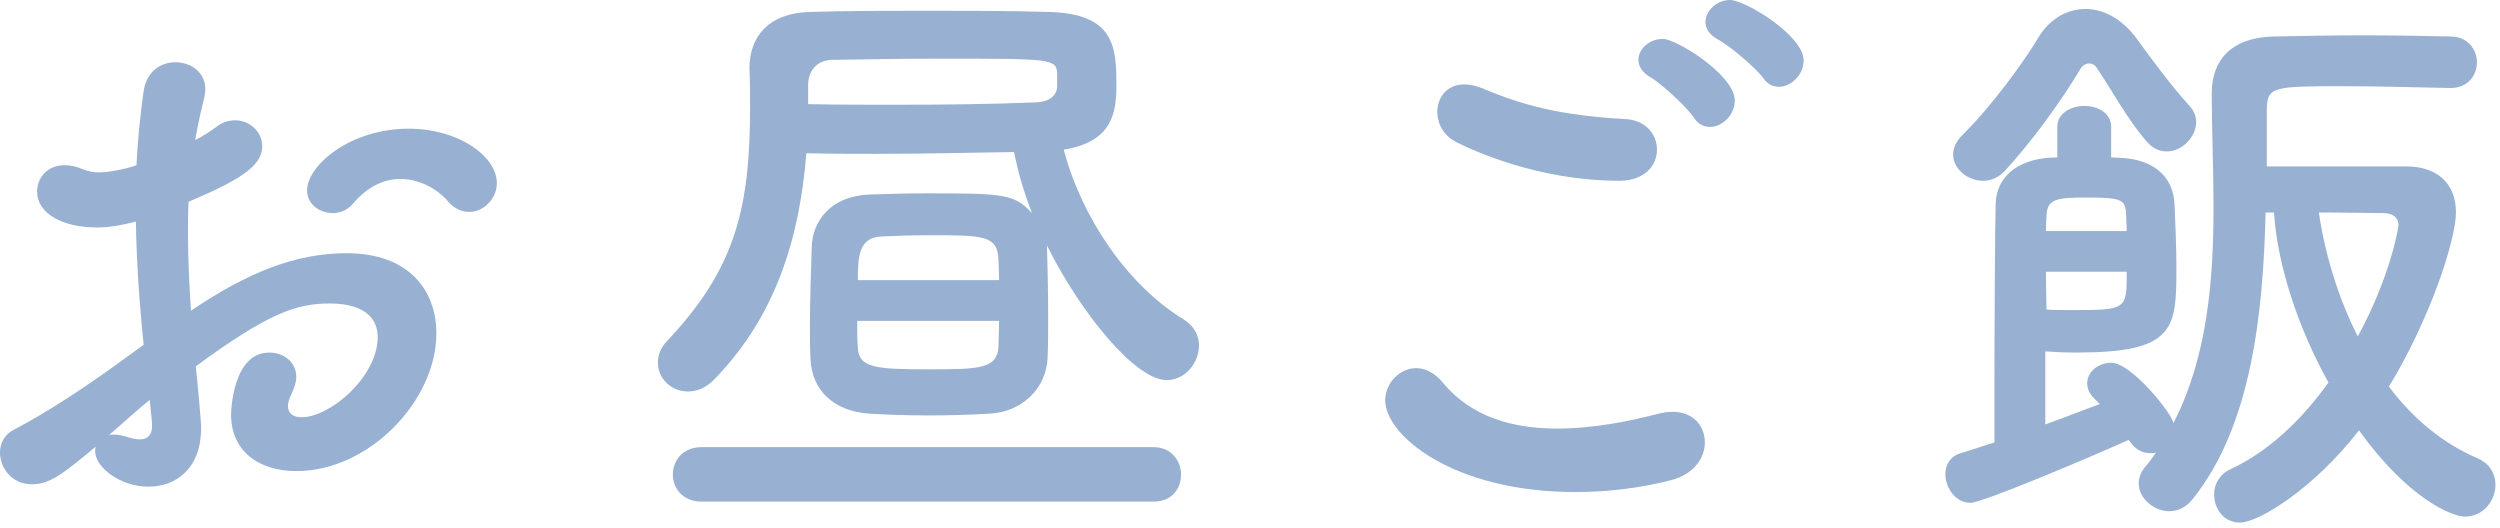
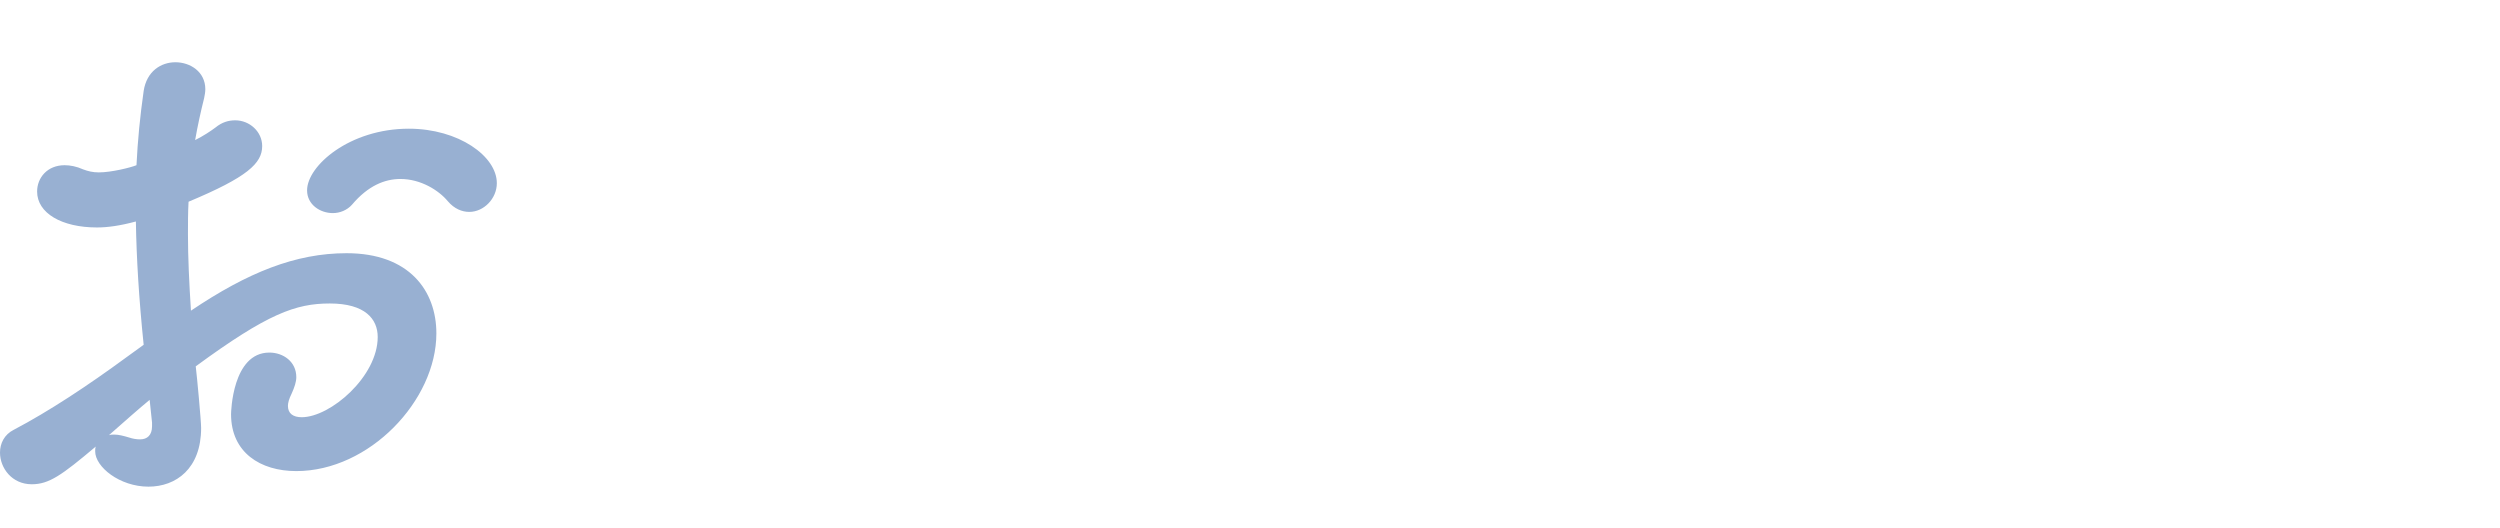
<svg xmlns="http://www.w3.org/2000/svg" width="71" height="15" viewBox="0 0 71 15" fill="none">
-   <path d="M61.538 4.301C61.334 4.301 61.13 4.216 60.96 4.012C60.399 3.366 60.008 2.601 59.532 1.904C59.481 1.836 59.413 1.802 59.328 1.802C59.243 1.802 59.158 1.853 59.107 1.921C58.529 2.89 57.696 4.029 56.931 4.862C56.744 5.049 56.54 5.134 56.319 5.134C55.877 5.134 55.469 4.794 55.469 4.386C55.469 4.199 55.554 4.012 55.741 3.825C56.557 3.026 57.492 1.734 57.866 1.105C58.189 0.544 58.699 0.255 59.226 0.255C59.736 0.255 60.263 0.527 60.688 1.105C61.045 1.598 61.64 2.414 62.184 3.009C62.32 3.162 62.371 3.315 62.371 3.468C62.371 3.893 61.963 4.301 61.538 4.301ZM60.484 12.529L60.45 12.495C59.396 12.971 56.302 14.28 55.962 14.28C55.537 14.28 55.248 13.855 55.248 13.464C55.248 13.209 55.384 12.954 55.69 12.869C55.962 12.784 56.285 12.682 56.642 12.563C56.642 12.189 56.642 11.73 56.642 11.237C56.642 9.163 56.659 6.409 56.676 5.814C56.693 4.93 57.424 4.471 58.427 4.471V3.604C58.427 3.213 58.818 3.009 59.192 3.009C59.583 3.009 59.957 3.213 59.957 3.604V4.471C60.093 4.471 60.212 4.488 60.297 4.488C61.045 4.539 61.725 4.913 61.759 5.831C61.776 6.341 61.81 6.97 61.81 7.582C61.81 9.35 61.776 10.013 58.954 10.013C58.631 10.013 58.308 9.996 58.087 9.979V12.053C58.665 11.849 59.209 11.628 59.634 11.475L59.481 11.322C59.328 11.169 59.277 11.033 59.277 10.88C59.277 10.557 59.6 10.302 59.957 10.302C60.535 10.302 61.691 11.747 61.725 12.019C62.694 10.132 62.864 7.956 62.864 5.848C62.864 4.743 62.813 3.655 62.813 2.652C62.813 1.7 63.374 1.071 64.547 1.037C65.414 1.02 66.264 1.003 67.114 1.003C67.964 1.003 68.797 1.02 69.596 1.037C70.089 1.037 70.344 1.411 70.344 1.768C70.344 2.142 70.089 2.499 69.596 2.499H69.579C68.576 2.482 67.573 2.448 66.621 2.448C64.547 2.448 64.377 2.448 64.377 3.145V4.726H68.338C69.171 4.726 69.749 5.168 69.749 6.035C69.749 6.766 69.069 8.959 67.845 10.982C68.525 11.883 69.375 12.597 70.378 13.022C70.718 13.175 70.871 13.464 70.871 13.77C70.871 14.212 70.531 14.671 70.004 14.671C69.63 14.671 68.389 14.161 66.995 12.223C65.703 13.889 64.139 14.841 63.612 14.841C63.153 14.841 62.881 14.45 62.881 14.042C62.881 13.77 63.017 13.481 63.34 13.328C64.411 12.835 65.363 11.934 66.128 10.863C65.278 9.333 64.683 7.565 64.581 6.035H64.343C64.275 8.857 63.952 12.087 62.269 14.178C62.082 14.416 61.844 14.518 61.606 14.518C61.164 14.518 60.739 14.144 60.739 13.736C60.739 13.583 60.79 13.43 60.909 13.277C61.028 13.141 61.13 13.005 61.232 12.852C61.181 12.869 61.113 12.869 61.062 12.869C60.858 12.869 60.654 12.784 60.484 12.529ZM66.961 9.554C67.896 7.837 68.117 6.46 68.117 6.392C68.117 6.188 67.964 6.052 67.692 6.052C67.318 6.052 66.604 6.035 65.856 6.035C66.026 7.208 66.4 8.449 66.961 9.554ZM58.104 6.562H60.399C60.399 6.392 60.382 6.239 60.382 6.086C60.365 5.661 60.246 5.61 59.243 5.61C58.427 5.61 58.138 5.644 58.121 6.12C58.121 6.239 58.104 6.392 58.104 6.562ZM60.399 7.718H58.104C58.104 8.143 58.121 8.551 58.121 8.789C58.274 8.806 58.529 8.806 58.801 8.806C60.399 8.806 60.399 8.806 60.399 7.718Z" fill="#98B0D2" />
-   <path d="M50.526 2.465C50.356 2.465 50.203 2.397 50.084 2.227C49.88 1.938 49.115 1.292 48.792 1.122C48.537 0.986 48.435 0.799 48.435 0.629C48.435 0.306 48.758 0 49.132 0C49.557 0 51.223 1.003 51.223 1.717C51.223 2.125 50.866 2.465 50.526 2.465ZM48.571 3.604C48.401 3.604 48.231 3.536 48.112 3.349C47.925 3.06 47.194 2.38 46.871 2.193C46.633 2.057 46.531 1.87 46.531 1.7C46.531 1.394 46.837 1.105 47.228 1.105C47.602 1.105 49.268 2.125 49.268 2.856C49.268 3.264 48.911 3.604 48.571 3.604ZM47.058 4.25C47.058 4.692 46.718 5.134 45.987 5.134C43.675 5.134 41.822 4.267 41.38 4.046C40.989 3.859 40.819 3.502 40.819 3.179C40.819 2.771 41.091 2.397 41.584 2.397C41.737 2.397 41.89 2.431 42.077 2.499C43.284 3.009 44.355 3.281 46.174 3.383C46.752 3.417 47.058 3.825 47.058 4.25ZM47.466 13.634C46.616 13.855 45.681 13.974 44.746 13.974C41.227 13.974 39.34 12.342 39.34 11.373C39.34 10.88 39.748 10.455 40.224 10.455C40.479 10.455 40.751 10.591 40.989 10.88C41.805 11.866 43.012 12.172 44.219 12.172C45.273 12.172 46.327 11.951 47.109 11.747C47.245 11.713 47.381 11.696 47.5 11.696C48.095 11.696 48.418 12.104 48.418 12.563C48.418 13.005 48.112 13.464 47.466 13.634Z" fill="#98B0D2" />
-   <path d="M29.734 6.97C29.751 7.565 29.768 8.296 29.768 8.993C29.768 9.418 29.768 9.826 29.751 10.166C29.717 11.016 29.037 11.696 28.119 11.747C27.558 11.781 26.963 11.798 26.385 11.798C25.807 11.798 25.229 11.781 24.685 11.747C23.665 11.679 23.053 11.067 23.019 10.2C23.002 9.894 23.002 9.571 23.002 9.248C23.002 8.466 23.036 7.65 23.053 7.021C23.07 6.273 23.597 5.576 24.668 5.525C25.195 5.508 25.756 5.491 26.317 5.491C28.527 5.491 28.799 5.508 29.309 6.052C29.088 5.491 28.918 4.913 28.799 4.318C27.524 4.335 26.3 4.369 24.838 4.369C24.243 4.369 23.597 4.369 22.9 4.352C22.713 6.715 22.05 8.959 20.299 10.761C20.061 11.016 19.789 11.118 19.534 11.118C19.058 11.118 18.684 10.744 18.684 10.302C18.684 10.098 18.752 9.877 18.956 9.673C20.911 7.599 21.302 5.865 21.302 3.026C21.302 2.686 21.302 2.329 21.285 1.972C21.285 1.955 21.285 1.938 21.285 1.938C21.285 1.037 21.829 0.374 22.985 0.34C24.056 0.306 25.195 0.306 26.368 0.306C27.524 0.306 28.697 0.306 29.802 0.34C31.655 0.391 31.706 1.343 31.706 2.414C31.706 3.179 31.604 4.029 30.21 4.25C30.72 6.188 32.029 8.109 33.627 9.078C33.916 9.265 34.052 9.537 34.052 9.809C34.052 10.302 33.661 10.795 33.134 10.795C32.25 10.795 30.686 8.891 29.734 6.97ZM32.76 14.246H19.925C19.381 14.246 19.109 13.855 19.109 13.481C19.109 13.09 19.381 12.699 19.925 12.699H32.76C33.27 12.699 33.542 13.09 33.542 13.481C33.542 13.872 33.287 14.246 32.76 14.246ZM22.951 2.414V2.958C23.835 2.975 24.634 2.975 25.382 2.975C26.878 2.975 28.17 2.958 29.428 2.907C29.836 2.89 30.006 2.686 30.023 2.482C30.023 2.482 30.023 2.482 30.023 2.091C30.006 1.666 29.836 1.666 26.725 1.666C25.671 1.666 24.668 1.683 23.648 1.7C23.223 1.7 22.951 1.989 22.951 2.414ZM24.362 7.956H28.374C28.374 7.735 28.357 7.531 28.357 7.361C28.323 6.681 27.932 6.681 26.351 6.681C25.875 6.681 25.433 6.698 25.059 6.715C24.396 6.732 24.362 7.259 24.362 7.956ZM28.374 9.112H24.345C24.345 9.401 24.345 9.656 24.362 9.86C24.379 10.455 24.872 10.489 26.419 10.489C27.813 10.489 28.323 10.472 28.357 9.843C28.357 9.639 28.374 9.384 28.374 9.112Z" fill="#98B0D2" />
  <path d="M13.328 6.018C13.124 6.018 12.903 5.933 12.716 5.712C12.461 5.406 11.951 5.083 11.373 5.083C10.931 5.083 10.455 5.27 9.996 5.814C9.86 5.967 9.656 6.052 9.452 6.052C9.095 6.052 8.721 5.814 8.721 5.406C8.721 4.709 9.928 3.655 11.611 3.655C13.022 3.655 14.11 4.437 14.11 5.202C14.11 5.644 13.736 6.018 13.328 6.018ZM3.587 10.149L4.08 9.792C3.944 8.466 3.876 7.327 3.859 6.29C3.417 6.409 3.06 6.46 2.754 6.46C1.751 6.46 1.054 6.052 1.054 5.44C1.054 5.049 1.343 4.692 1.836 4.692C1.989 4.692 2.176 4.726 2.363 4.811C2.499 4.862 2.635 4.896 2.805 4.896C3.162 4.896 3.706 4.76 3.876 4.692C3.91 3.995 3.978 3.298 4.08 2.584C4.165 2.023 4.573 1.768 4.981 1.768C5.406 1.768 5.831 2.04 5.831 2.533C5.831 2.618 5.814 2.703 5.797 2.788C5.695 3.196 5.61 3.587 5.542 3.978C5.78 3.859 5.984 3.723 6.12 3.621C6.307 3.468 6.494 3.417 6.681 3.417C7.089 3.417 7.446 3.74 7.446 4.148C7.446 4.641 7.021 5.032 5.355 5.729C5.338 6.035 5.338 6.341 5.338 6.647C5.338 7.31 5.372 8.024 5.423 8.823C7.038 7.735 8.398 7.191 9.843 7.191C11.628 7.191 12.393 8.262 12.393 9.469C12.393 11.373 10.489 13.379 8.415 13.379C7.395 13.379 6.562 12.852 6.562 11.764C6.562 11.713 6.596 10.013 7.65 10.013C8.041 10.013 8.415 10.268 8.415 10.71C8.415 10.846 8.364 10.999 8.279 11.186C8.211 11.322 8.177 11.441 8.177 11.526C8.177 11.747 8.33 11.849 8.568 11.849C9.384 11.849 10.727 10.693 10.727 9.571C10.727 9.061 10.37 8.619 9.367 8.619C8.398 8.619 7.599 8.908 5.559 10.404C5.593 10.676 5.712 11.951 5.712 12.155C5.712 13.311 4.998 13.821 4.216 13.821C3.4 13.821 2.703 13.26 2.703 12.818C2.703 12.767 2.703 12.733 2.72 12.682C1.751 13.498 1.394 13.753 0.901 13.753C0.34 13.753 0 13.294 0 12.852C0 12.597 0.119 12.342 0.391 12.206C1.394 11.679 2.499 10.948 3.587 10.149ZM4.318 12.002L4.25 11.356C3.961 11.594 3.536 11.968 3.094 12.359C3.145 12.342 3.196 12.342 3.247 12.342C3.366 12.342 3.502 12.376 3.672 12.427C3.774 12.461 3.876 12.478 3.978 12.478C4.182 12.478 4.318 12.359 4.318 12.104C4.318 12.07 4.318 12.036 4.318 12.002Z" fill="#98B0D2" />
</svg>